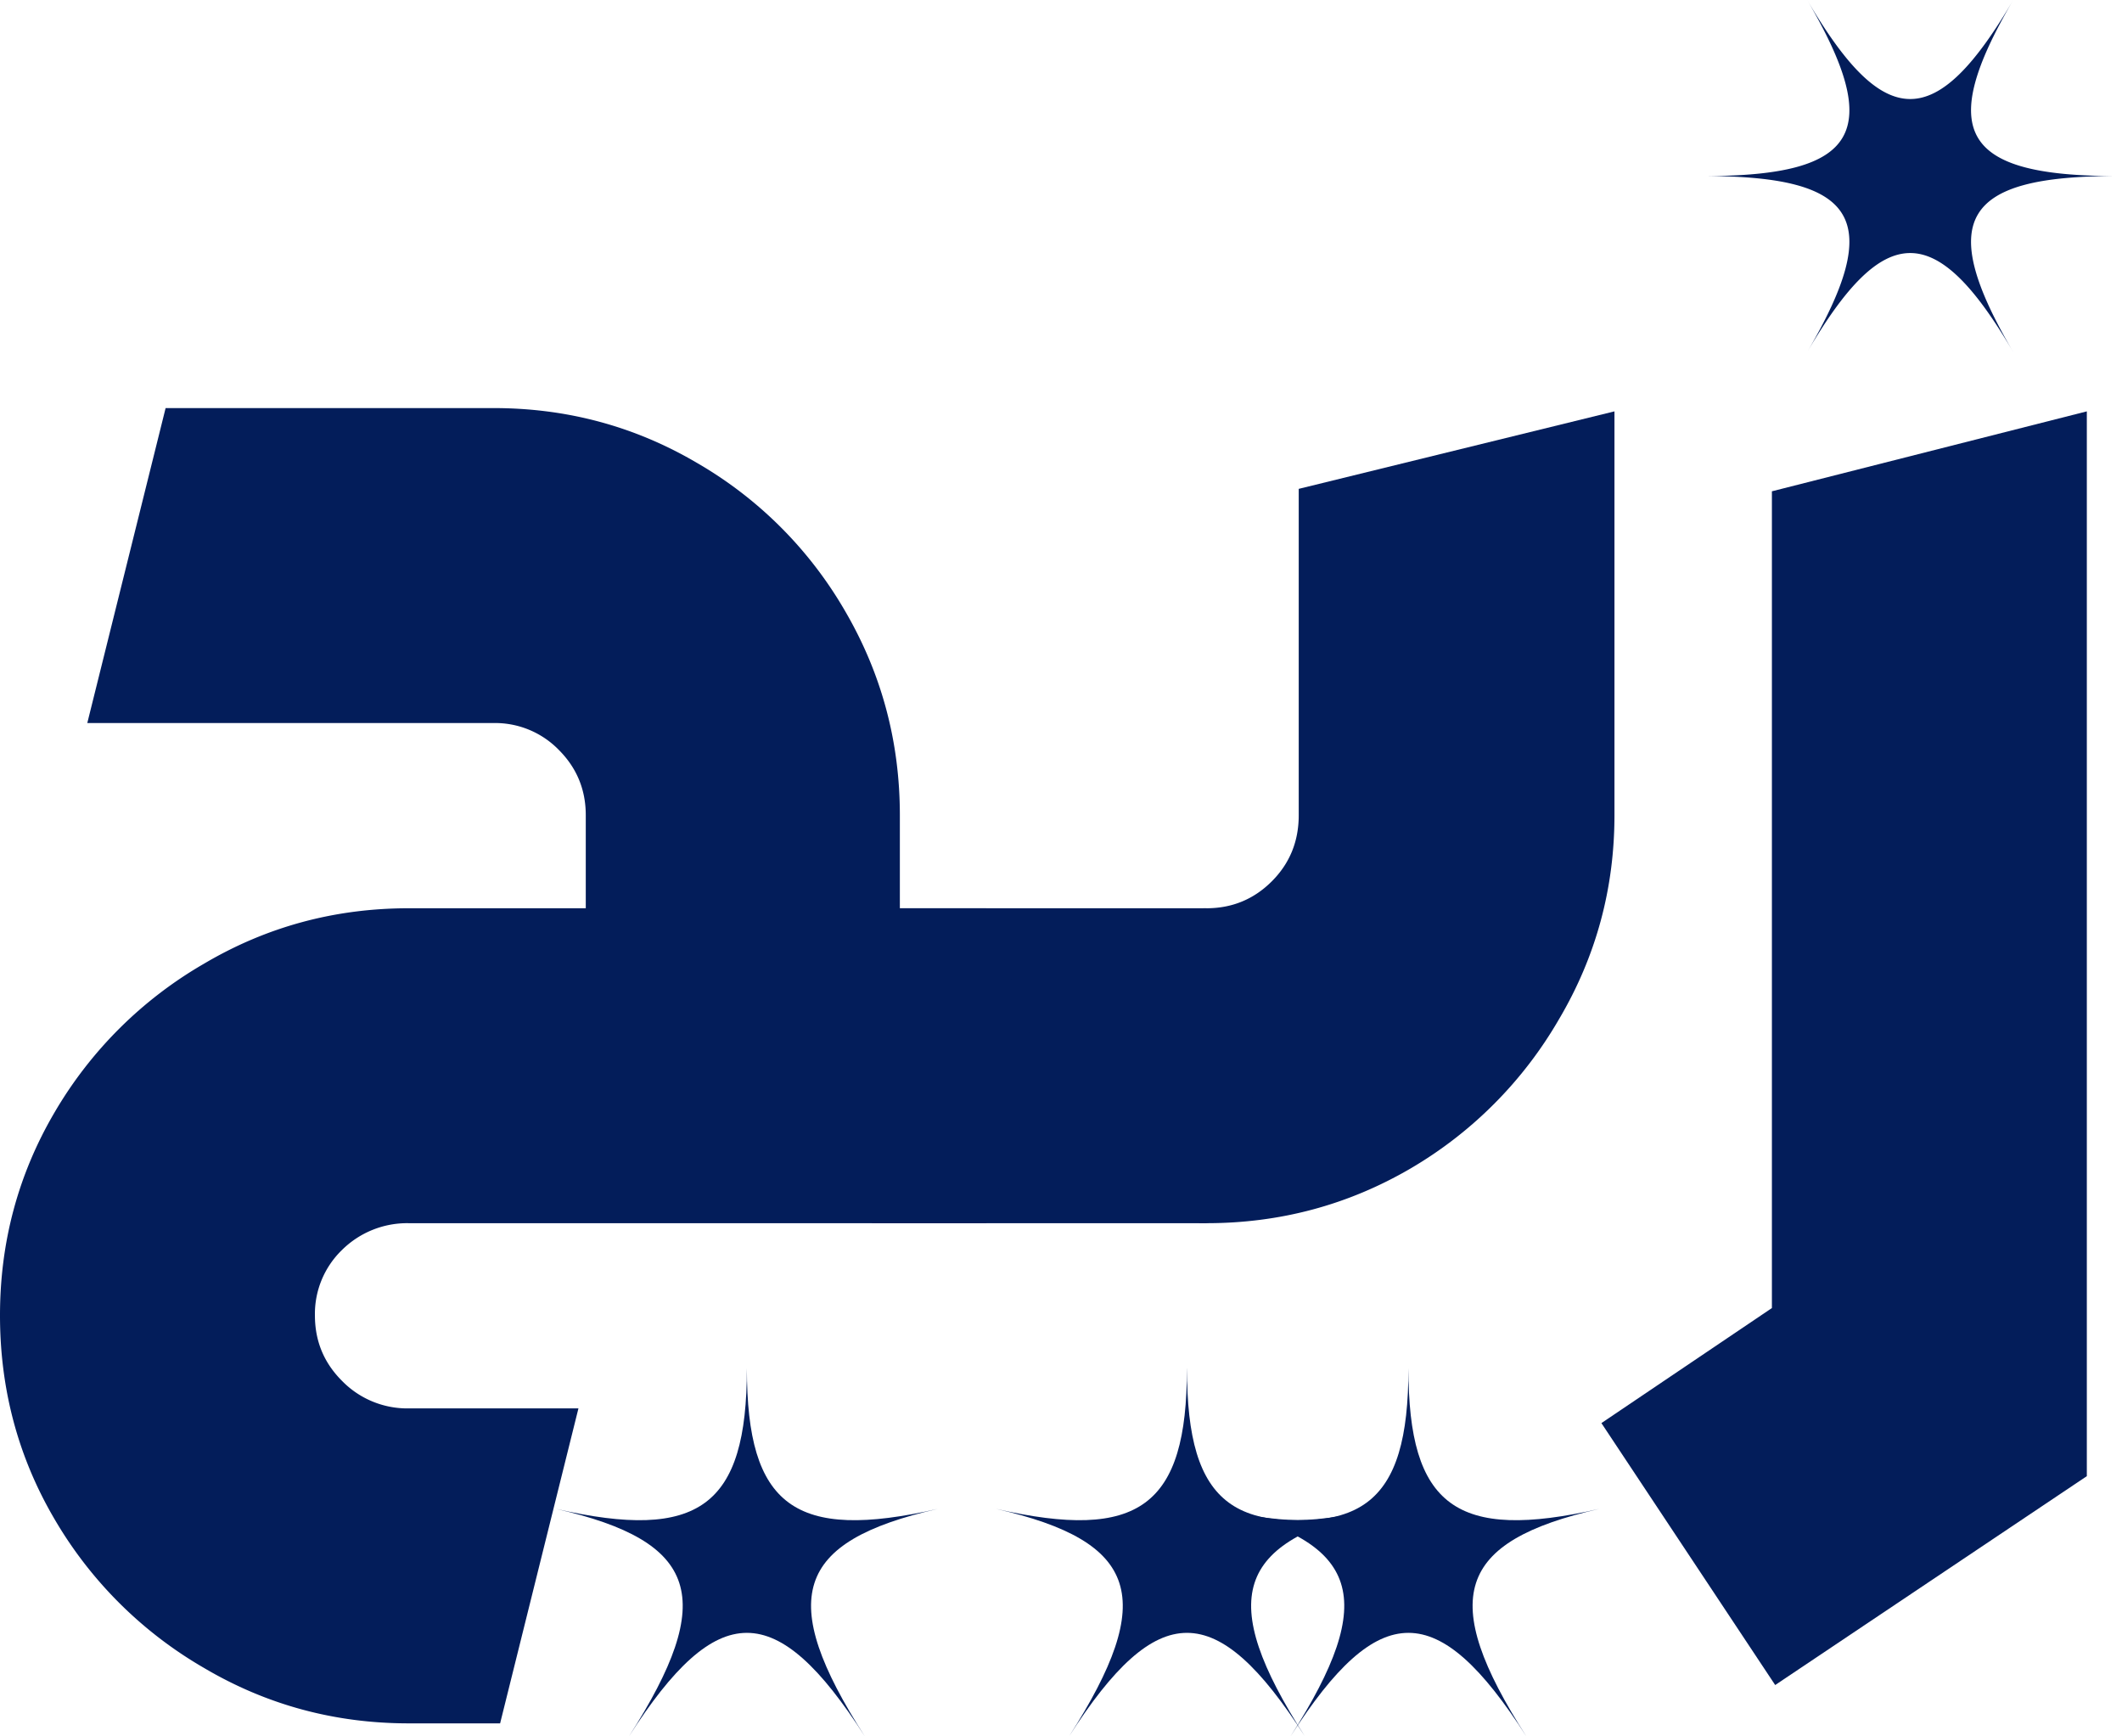
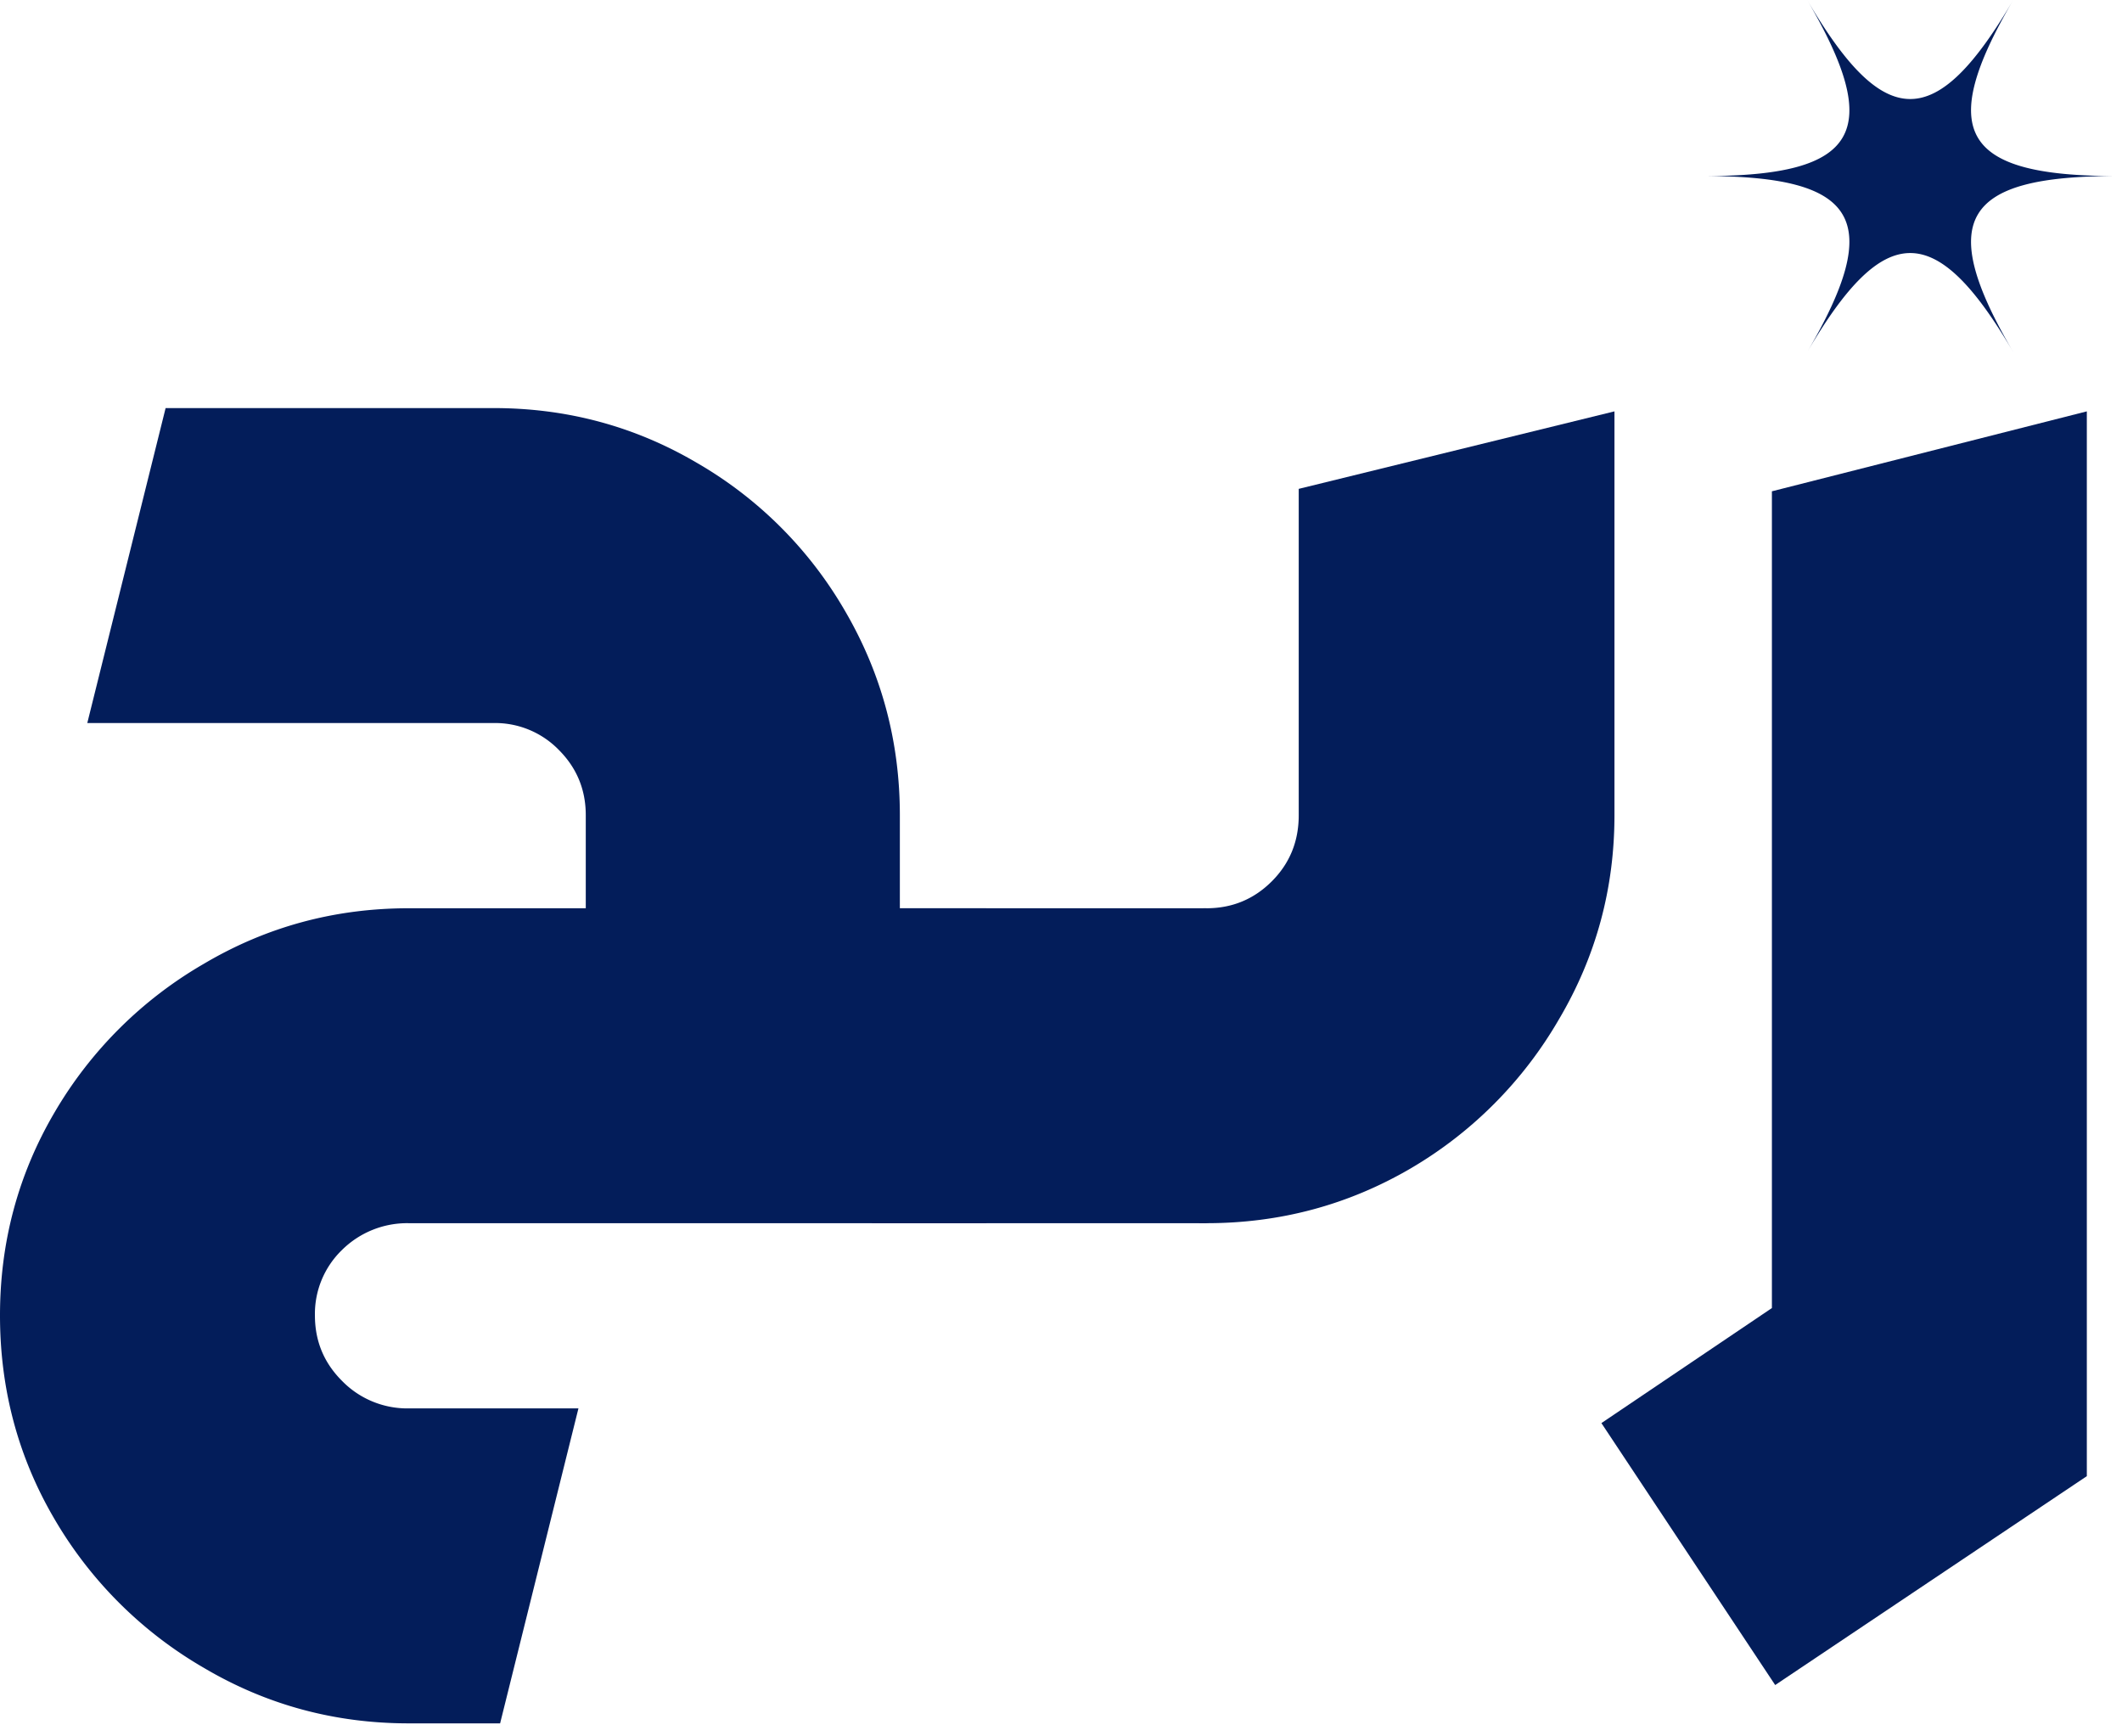
<svg xmlns="http://www.w3.org/2000/svg" width="66" height="54" fill="none">
  <path d="M49.808 44.257l5.303-3.578v-25.4l9.795-2.486v33.114l-9.693 6.496-5.405-8.146zM37.298 38.04l-1.522-4.871 1.65-4.923h.1c.796 0 1.472-.28 2.03-.837.559-.559.838-1.244.838-2.056v-10.15l9.82-2.41v12.56c0 2.284-.575 4.398-1.725 6.344a12.794 12.794 0 01-4.619 4.643c-1.945 1.134-4.06 1.7-6.343 1.7h-.229z" fill="#031D5A" />
  <path d="M25.372 33.169l1.75-4.923h10.404l1.751 5.024-1.75 4.77H27.122l-1.75-4.871z" fill="#031D5A" />
  <path d="M21.924 29.007l4.237-.761h4.517l1.7 4.897-1.7 4.897H23.04l-1.116-9.033zm-9.211 24.588c-2.301 0-4.424-.575-6.37-1.725A12.794 12.794 0 011.7 47.25C.567 45.323 0 43.208 0 40.908c0-2.284.567-4.39 1.7-6.319a12.794 12.794 0 014.644-4.618c1.945-1.15 4.068-1.725 6.369-1.725h5.506v-2.893c0-.795-.28-1.472-.837-2.03a2.764 2.764 0 00-2.03-.837H2.715l2.436-9.795h10.2c2.284 0 4.39.567 6.319 1.7a12.597 12.597 0 014.618 4.618c1.134 1.946 1.7 4.06 1.7 6.344V38.04H12.713a2.88 2.88 0 00-2.081.838 2.764 2.764 0 00-.837 2.03c0 .795.279 1.471.837 2.03a2.836 2.836 0 002.08.862h5.279l-2.436 9.795h-2.842zM62.617 0c-2.403 4.106-4.005 4.106-6.408 0 2.403 4.106 1.602 5.475-3.204 5.475 4.806 0 5.607 1.368 3.204 5.474 2.403-4.106 4.005-4.106 6.408 0-2.403-4.106-1.602-5.474 3.203-5.474-4.805 0-5.606-1.369-3.203-5.475z" fill="#031D5A" />
-   <path d="M23.23 42.553c0 4.293-1.483 5.386-5.935 4.372 4.451 1.014 5.018 2.782 2.267 7.075 2.751-4.293 4.585-4.293 7.337 0-2.752-4.293-2.185-6.061 2.267-7.075-4.452 1.014-5.936-.08-5.936-4.372zM36.917 42.553c0 4.293-1.484 5.386-5.936 4.372C35.433 47.94 36 49.707 33.25 54c2.75-4.293 4.585-4.293 7.336 0-2.751-4.293-2.184-6.061 2.267-7.075-4.451 1.014-5.935-.08-5.935-4.372z" fill="#031D5A" />
-   <path d="M43.806 42.553c0 4.293-1.484 5.386-5.935 4.372 4.451 1.014 5.018 2.782 2.267 7.075 2.751-4.293 4.585-4.293 7.336 0-2.75-4.293-2.184-6.061 2.268-7.075-4.452 1.014-5.936-.08-5.936-4.372z" fill="#031D5A" />
+   <path d="M43.806 42.553z" fill="#031D5A" />
</svg>